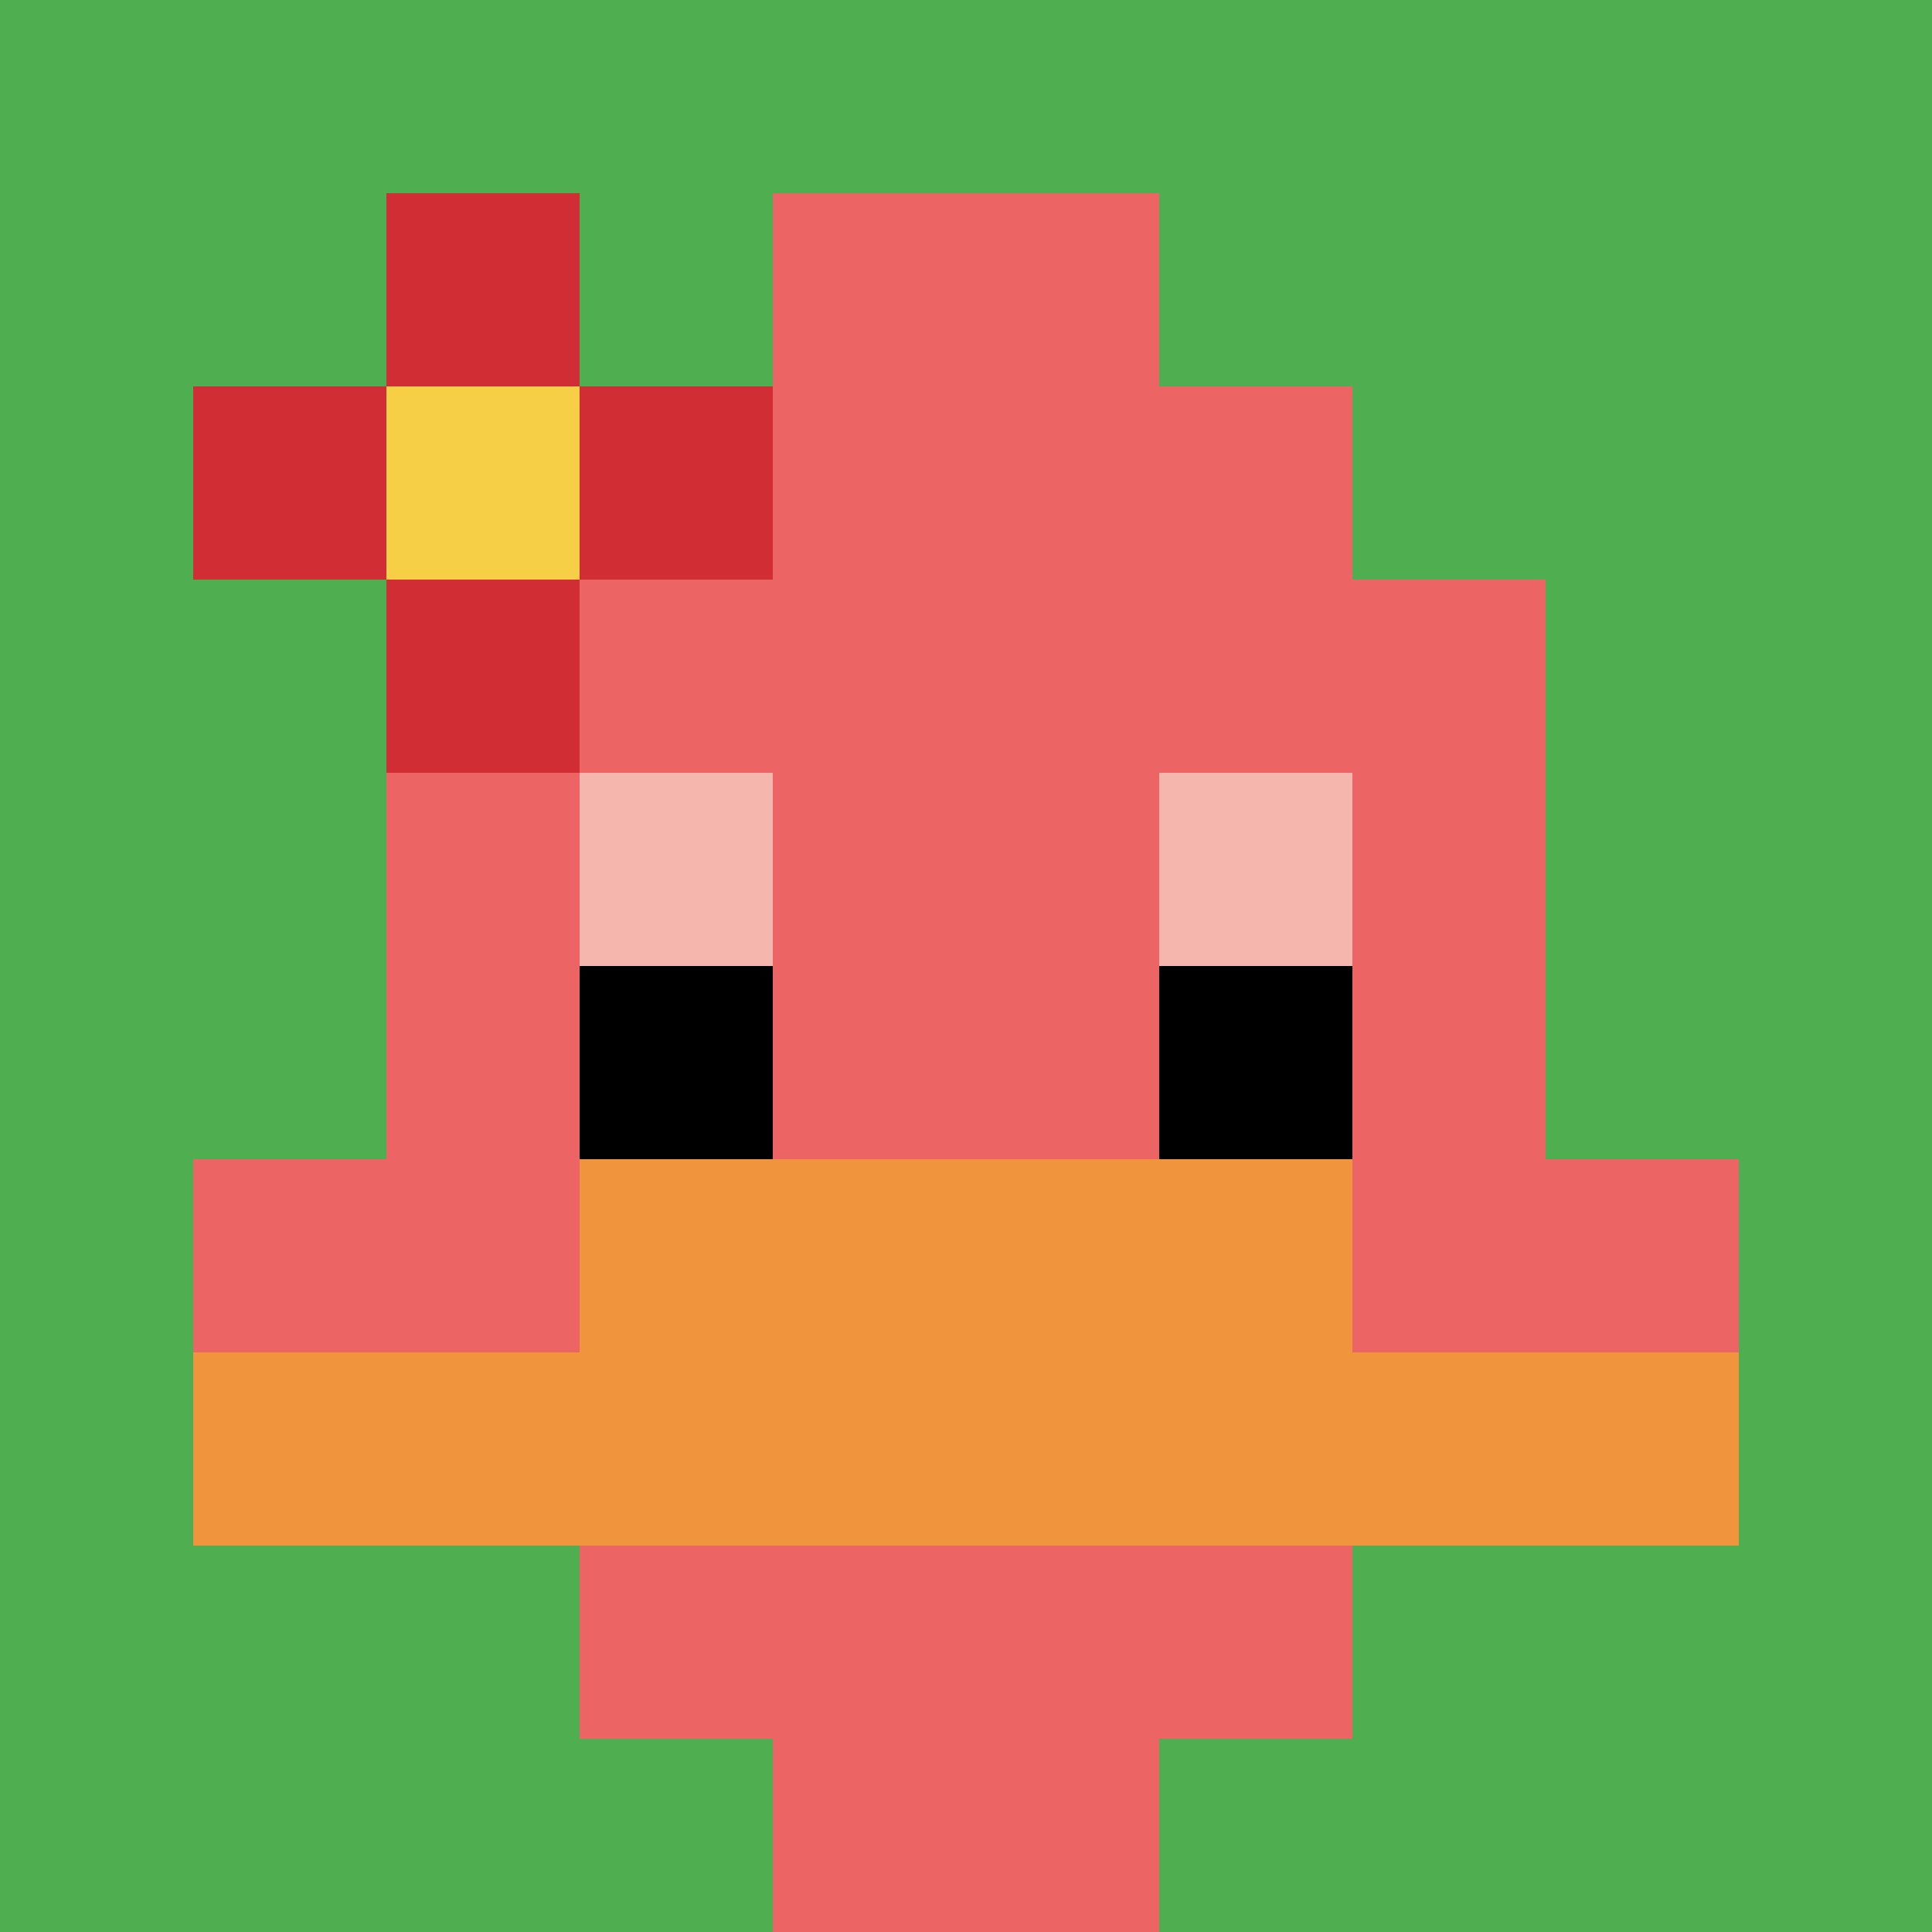
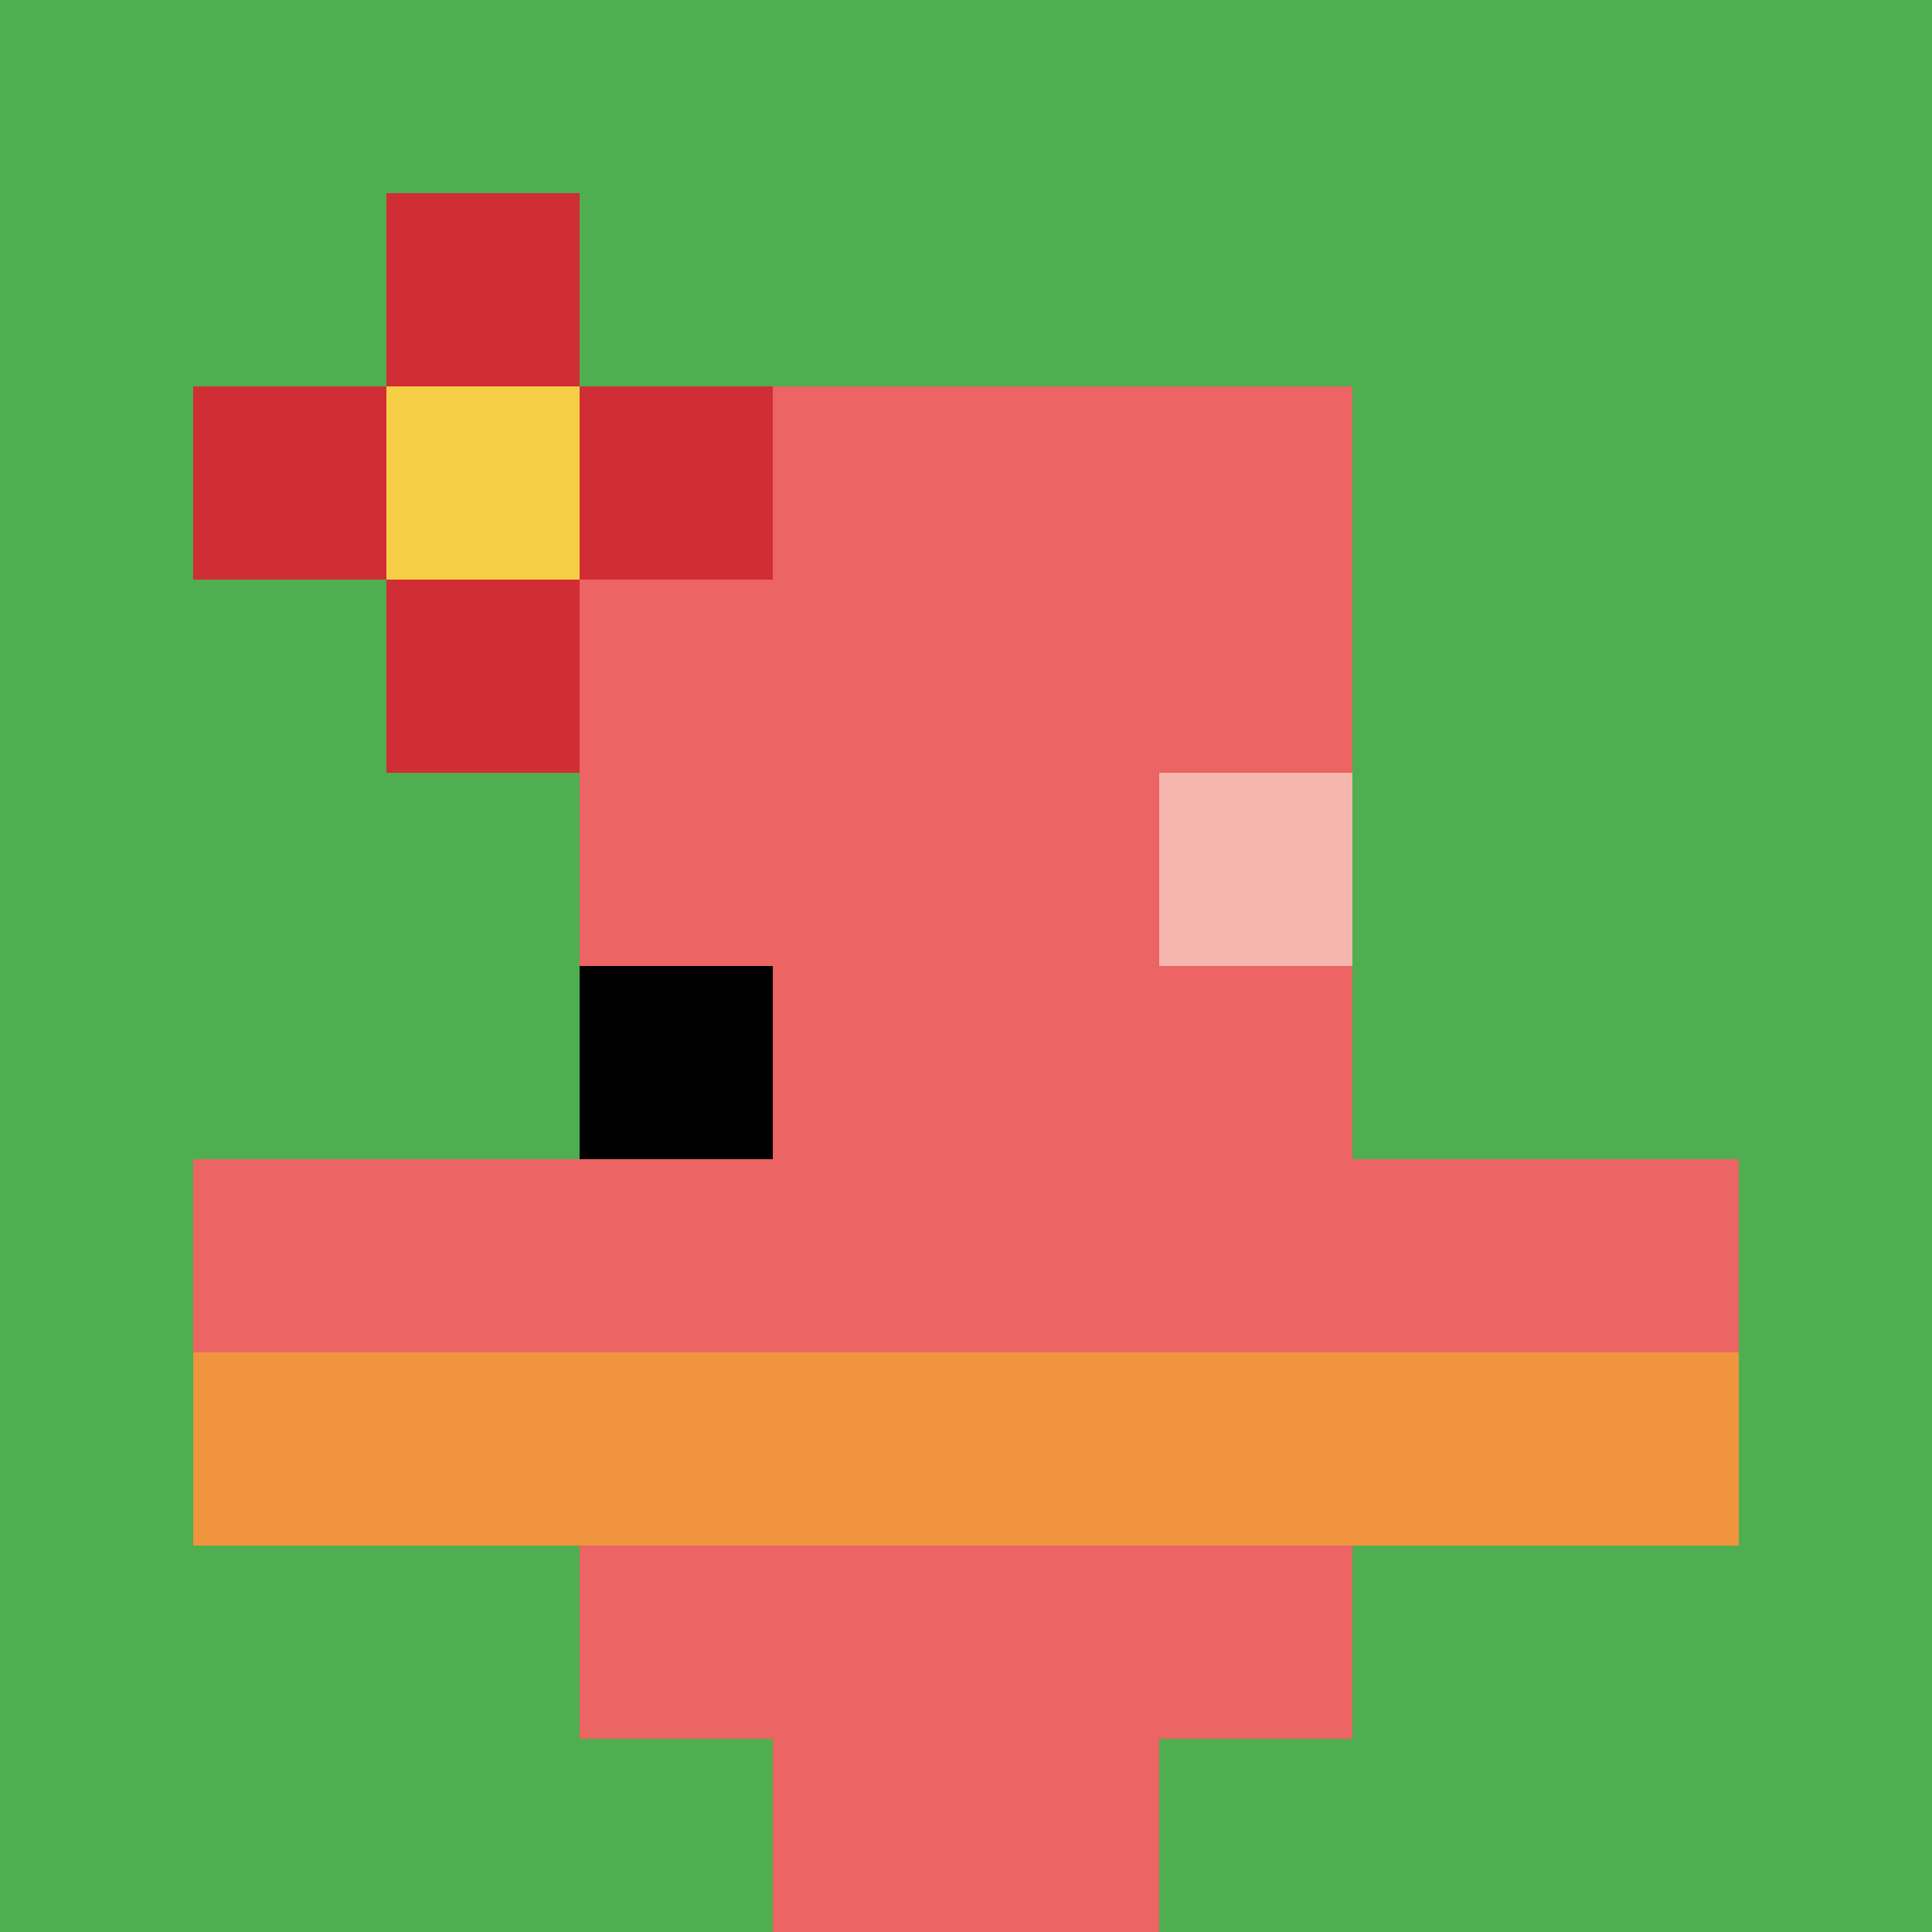
<svg xmlns="http://www.w3.org/2000/svg" version="1.1" width="840" height="840">
  <title>'goose-pfp-229509' by Dmitri Cherniak</title>
  <desc>seed=229509
backgroundColor=#ffffff
padding=20
innerPadding=0
timeout=500
dimension=1
border=false
Save=function(){return n.handleSave()}
frame=2015

Rendered at Mon Oct 09 2023 22:56:01 GMT+0800 (中国标准时间)
Generated in &lt;1ms
</desc>
  <defs />
  <rect width="100%" height="100%" fill="#ffffff" />
  <g>
    <g id="0-0">
      <rect x="0" y="0" height="840" width="840" fill="#4FAE4F" />
      <g>
        <rect id="0-0-3-2-4-7" x="252" y="168" width="336" height="588" fill="#EC6463" />
-         <rect id="0-0-2-3-6-5" x="168" y="252" width="504" height="420" fill="#EC6463" />
        <rect id="0-0-4-8-2-2" x="336" y="672" width="168" height="168" fill="#EC6463" />
        <rect id="0-0-1-6-8-1" x="84" y="504" width="672" height="84" fill="#EC6463" />
        <rect id="0-0-1-7-8-1" x="84" y="588" width="672" height="84" fill="#F0943E" />
-         <rect id="0-0-3-6-4-2" x="252" y="504" width="336" height="168" fill="#F0943E" />
-         <rect id="0-0-3-4-1-1" x="252" y="336" width="84" height="84" fill="#F4B6AD" />
        <rect id="0-0-6-4-1-1" x="504" y="336" width="84" height="84" fill="#F4B6AD" />
        <rect id="0-0-3-5-1-1" x="252" y="420" width="84" height="84" fill="#000000" />
-         <rect id="0-0-6-5-1-1" x="504" y="420" width="84" height="84" fill="#000000" />
-         <rect id="0-0-4-1-2-2" x="336" y="84" width="168" height="168" fill="#EC6463" />
        <rect id="0-0-1-2-3-1" x="84" y="168" width="252" height="84" fill="#D12D35" />
        <rect id="0-0-2-1-1-3" x="168" y="84" width="84" height="252" fill="#D12D35" />
        <rect id="0-0-2-2-1-1" x="168" y="168" width="84" height="84" fill="#F7CF46" />
      </g>
      <rect x="0" y="0" stroke="white" stroke-width="0" height="840" width="840" fill="none" />
    </g>
  </g>
</svg>